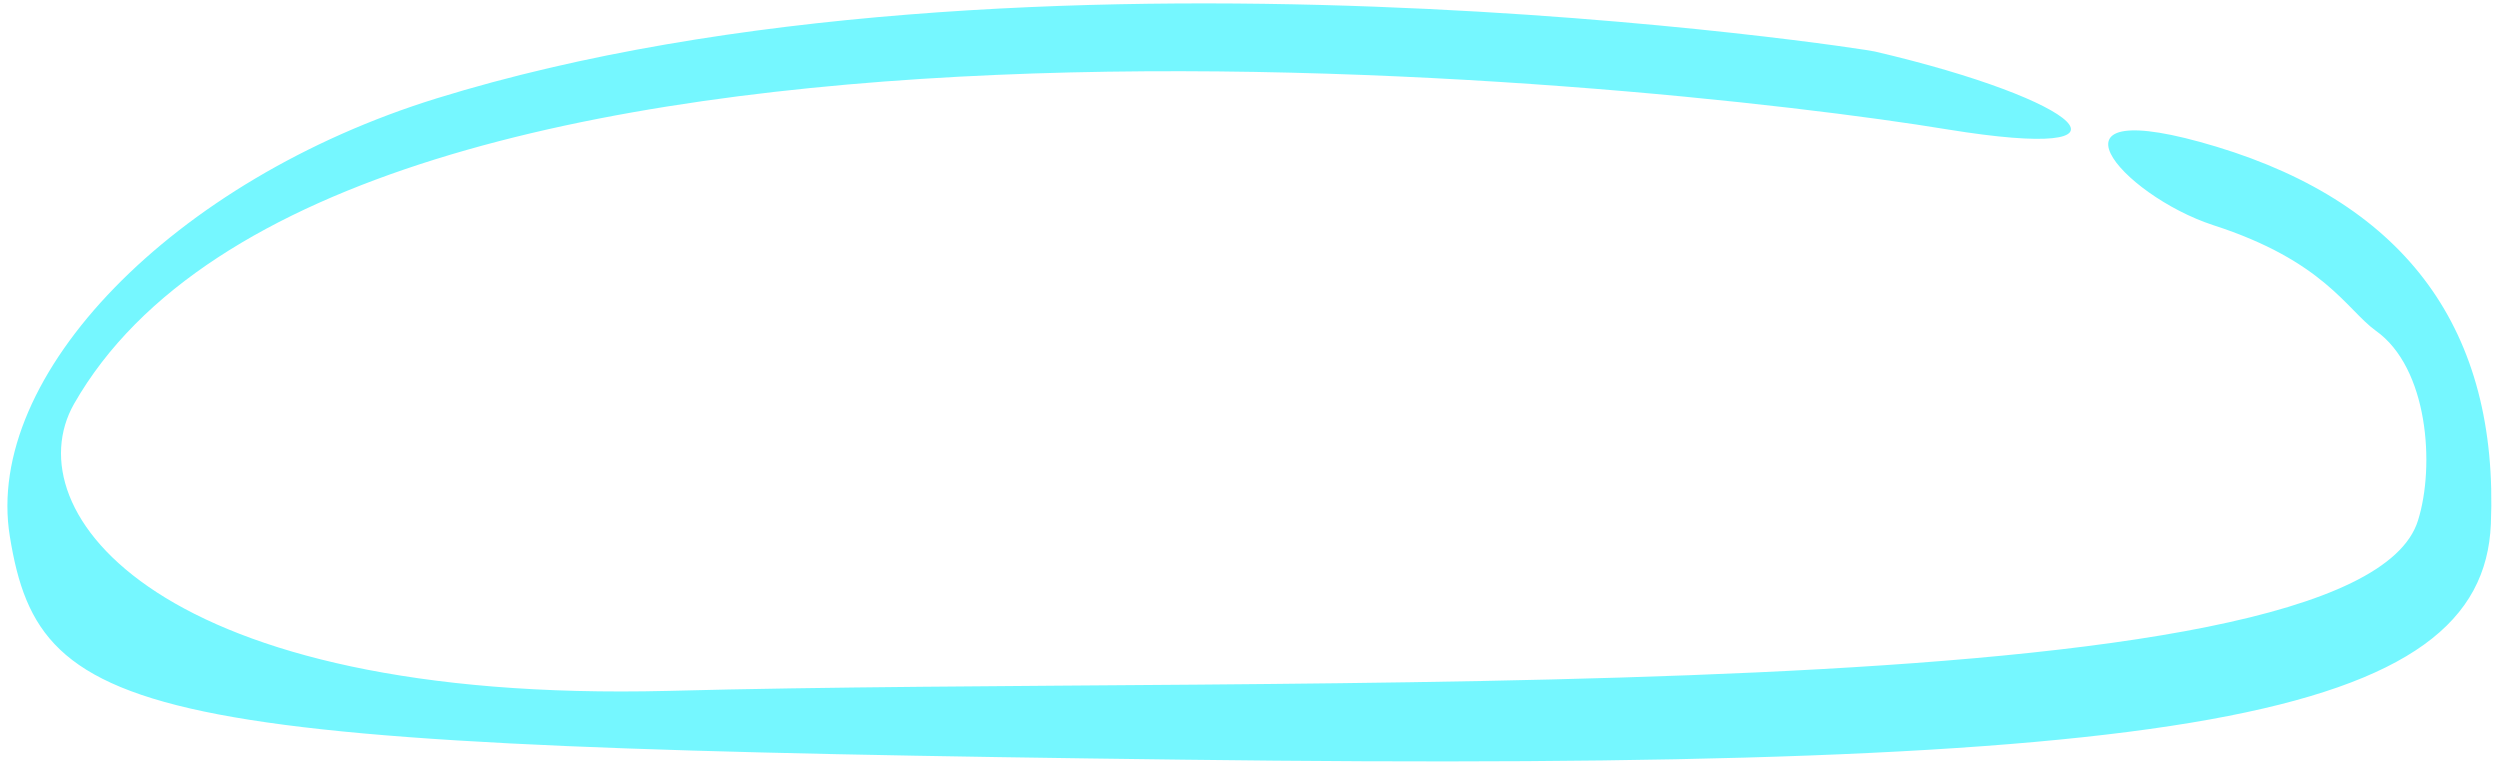
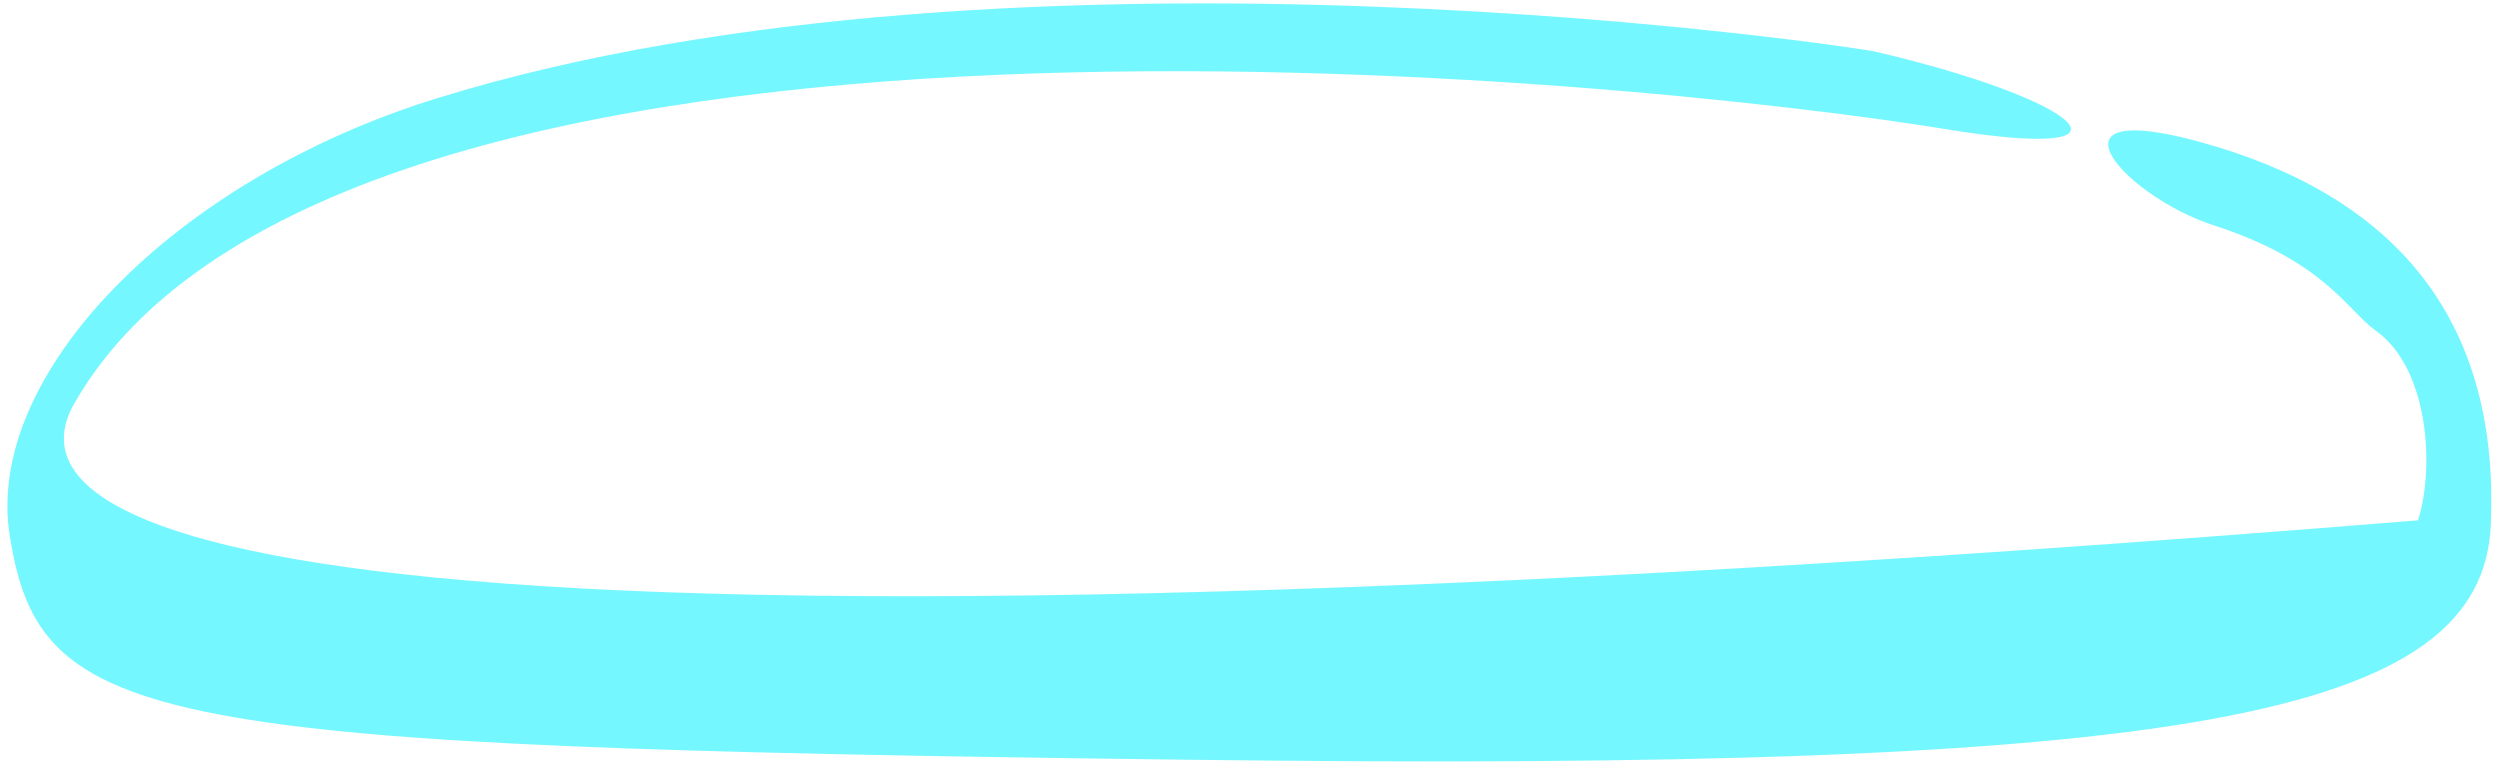
<svg xmlns="http://www.w3.org/2000/svg" width="253" height="78" viewBox="0 0 253 78" fill="none">
-   <path fill-rule="evenodd" clip-rule="evenodd" d="M44.208 9.949C17.543 18.199 -1.671 38.004 0.997 54.289C4.093 73.498 14.627 75.575 119.72 76.879C221.125 78.158 251.264 72.704 252.076 53.025C252.883 33.471 243.588 20.704 224.336 14.855C205.476 9.148 214.682 19.749 223.979 22.786C235.197 26.408 237.466 31.319 240.419 33.462C245.748 37.221 246.427 47.169 244.705 52.658C238.656 72.374 131.041 68.239 67.605 69.918C15.951 71.198 1.319 51.723 7.501 40.858C34.156 -5.808 166.384 8.041 197.087 13.098C217.936 16.486 210.77 10.125 189.734 5.213C189.689 5.085 103.294 -8.337 44.208 9.949Z" fill="#75F7FF" />
+   <path fill-rule="evenodd" clip-rule="evenodd" d="M44.208 9.949C17.543 18.199 -1.671 38.004 0.997 54.289C4.093 73.498 14.627 75.575 119.72 76.879C221.125 78.158 251.264 72.704 252.076 53.025C252.883 33.471 243.588 20.704 224.336 14.855C205.476 9.148 214.682 19.749 223.979 22.786C235.197 26.408 237.466 31.319 240.419 33.462C245.748 37.221 246.427 47.169 244.705 52.658C15.951 71.198 1.319 51.723 7.501 40.858C34.156 -5.808 166.384 8.041 197.087 13.098C217.936 16.486 210.77 10.125 189.734 5.213C189.689 5.085 103.294 -8.337 44.208 9.949Z" fill="#75F7FF" />
</svg>